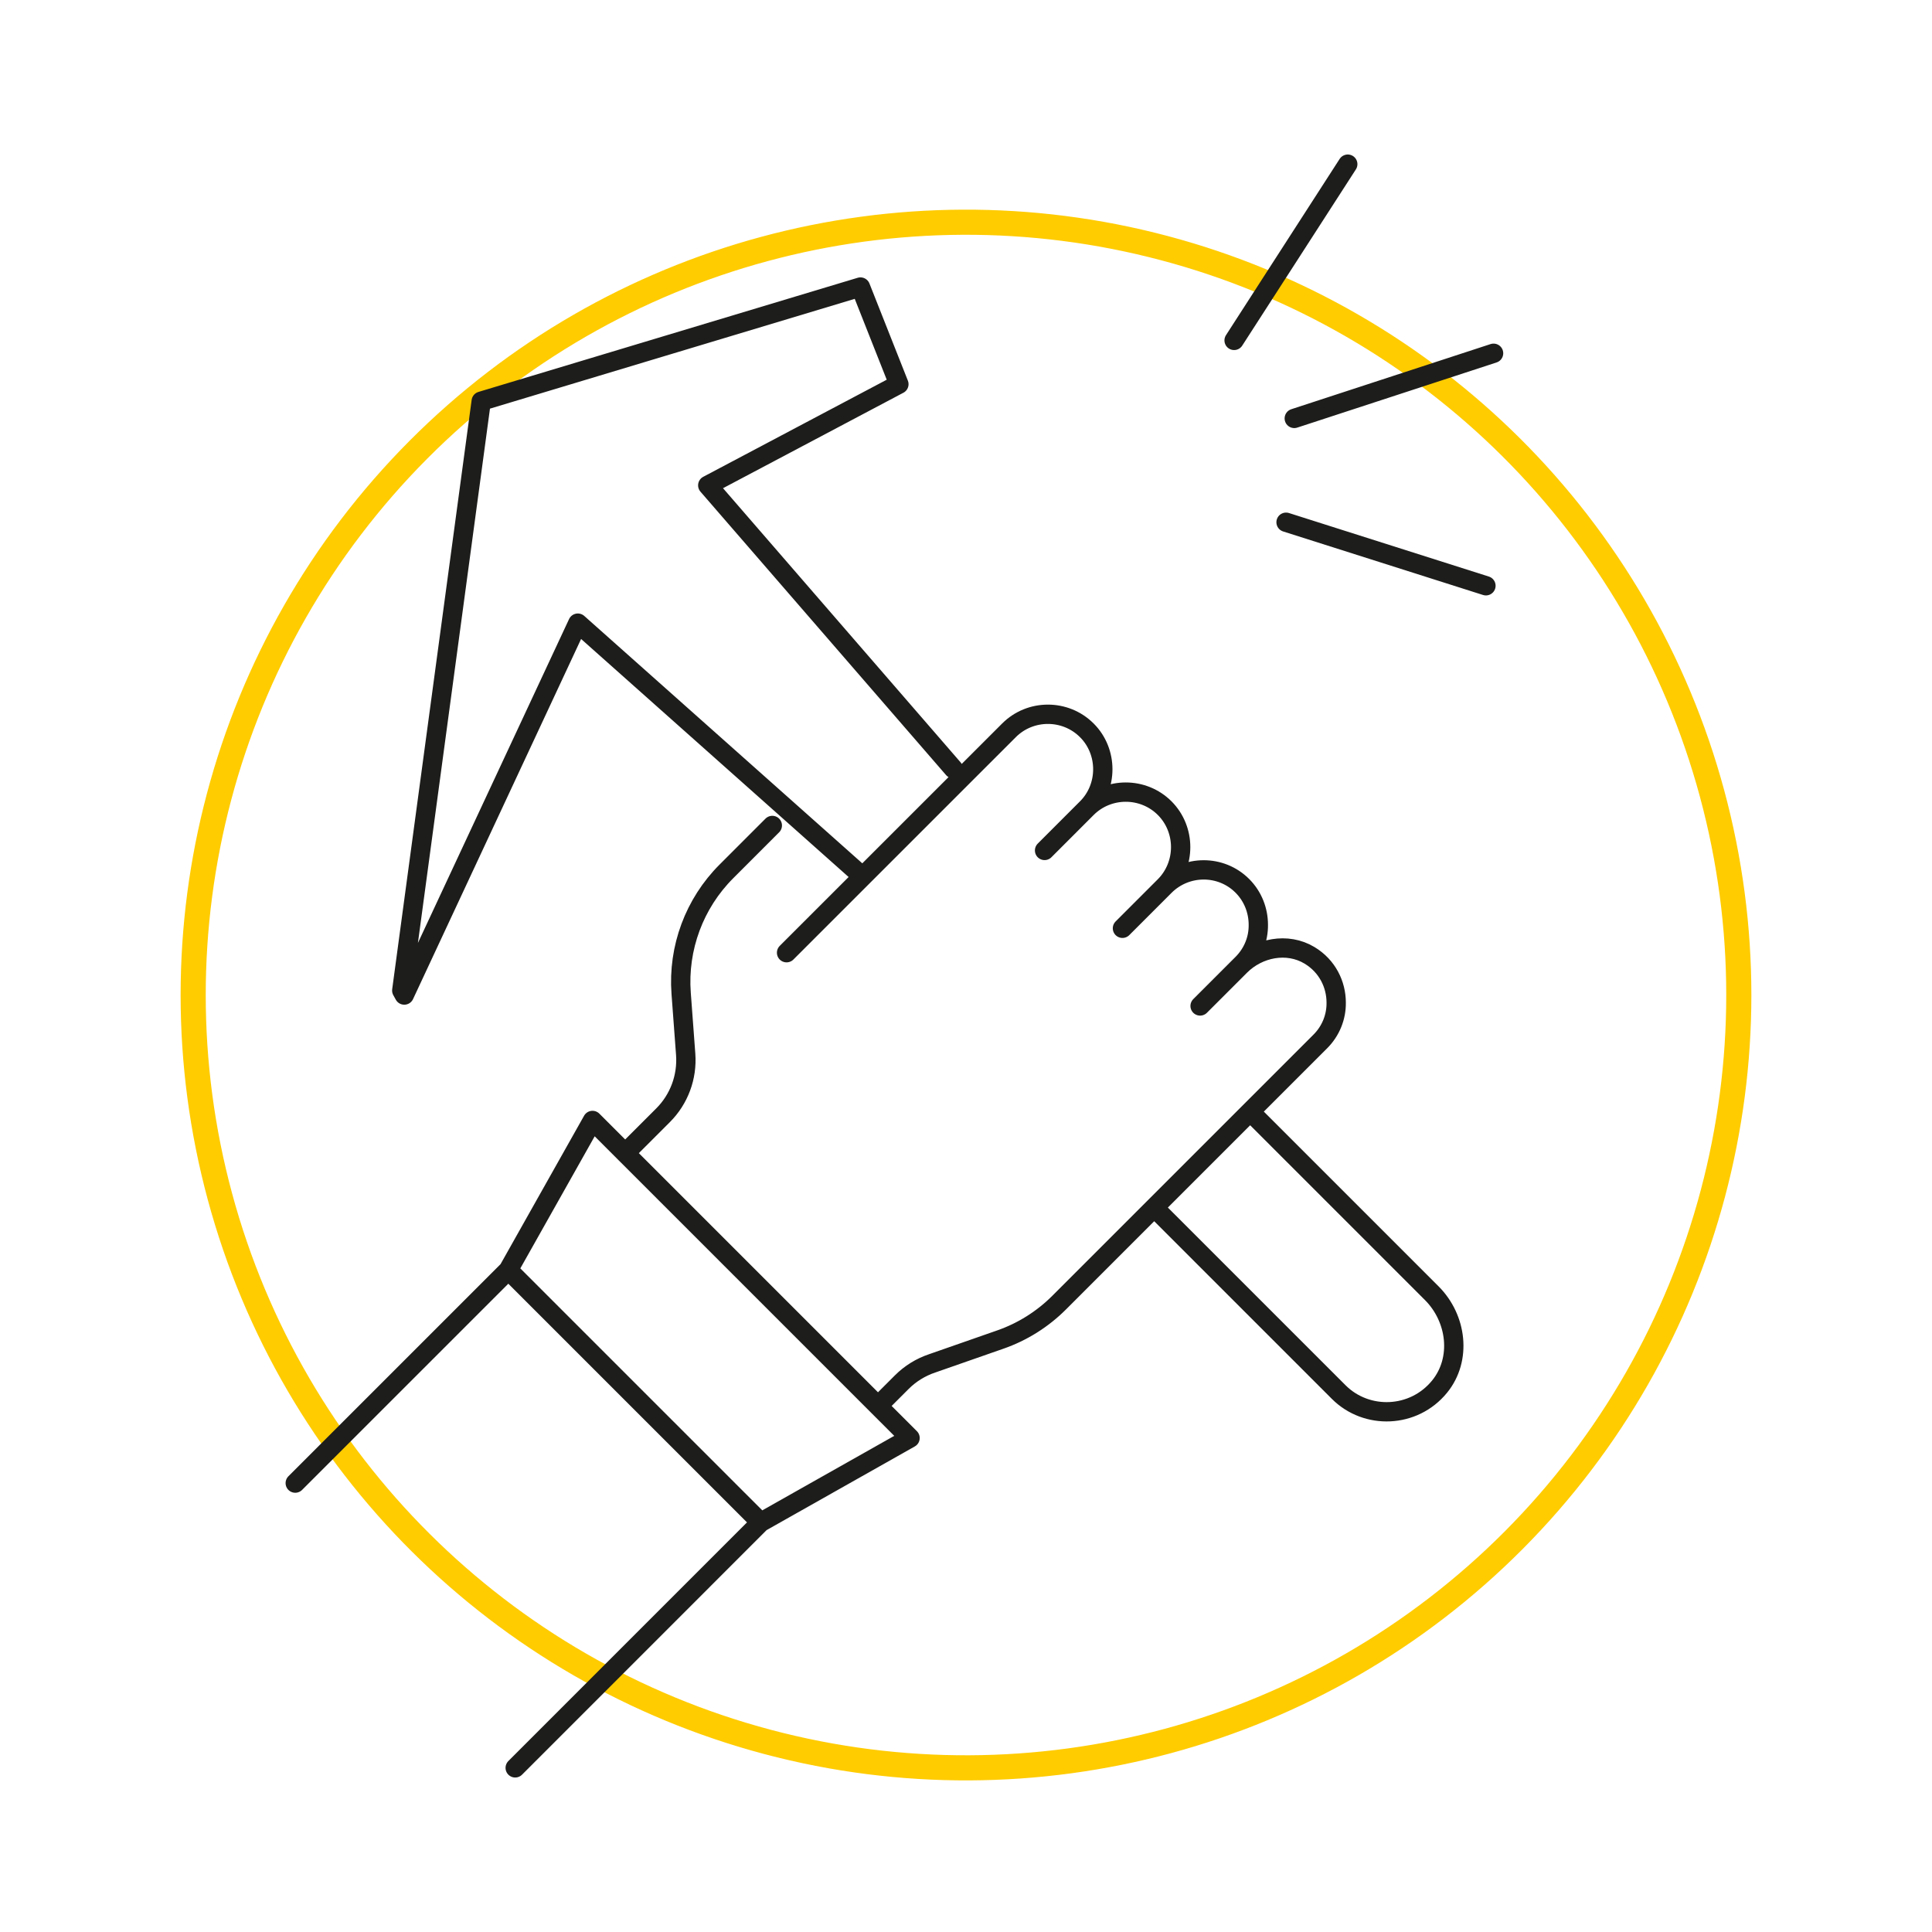
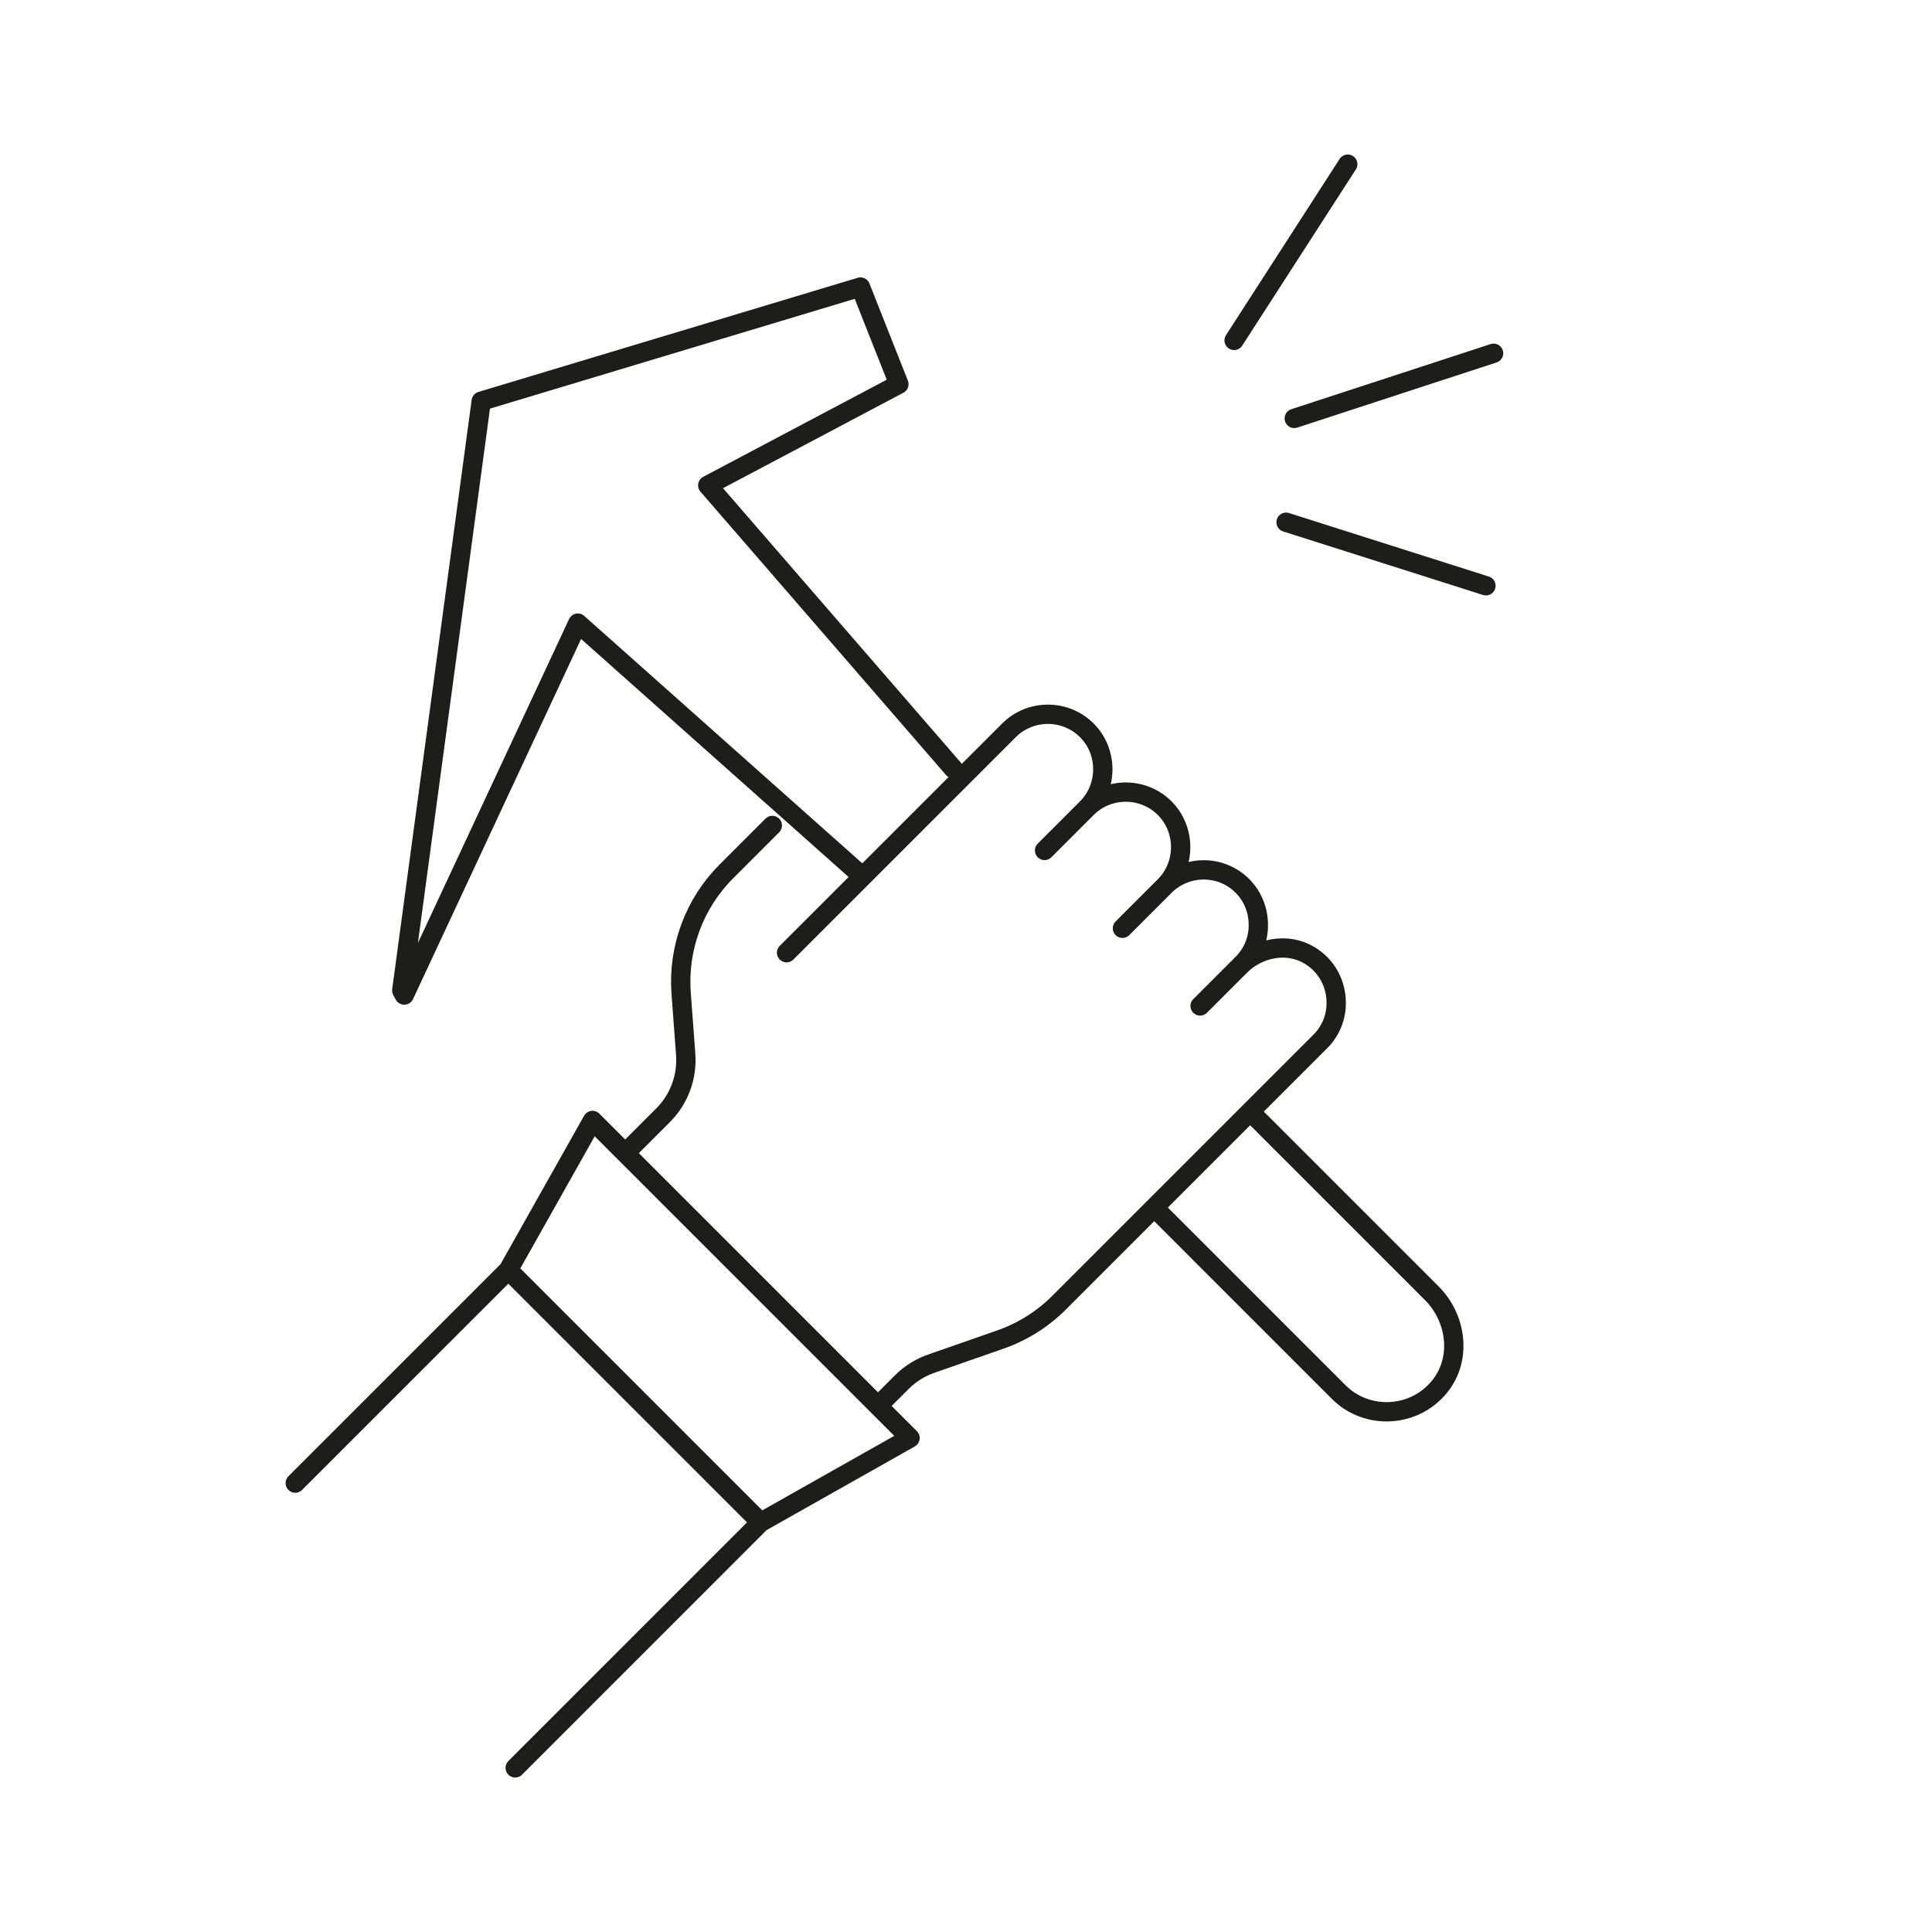
<svg xmlns="http://www.w3.org/2000/svg" id="Warstwa_1" viewBox="0 0 100 100">
  <defs>
    <style>
      .cls-1 {
        stroke: #fc0;
        stroke-miterlimit: 10;
        stroke-width: 1.3px;
      }

      .cls-1, .cls-2 {
        fill: none;
        stroke-linecap: round;
      }

      .cls-2 {
        stroke: #1d1d1b;
        stroke-linejoin: round;
      }
    </style>
  </defs>
-   <circle class="cls-1" cx="50" cy="51.503" r="40" transform="translate(-12.611 86.609) rotate(-75.128)" />
  <path class="cls-2" d="M69.76,8.497l-5.883,9.122M77.307,18.285l-10.316,3.372M76.912,30.319l-10.346-3.288M44.344,45.098l-14.436-12.844-8.983,19.249-.13-.235,4.113-30.503,19.629-5.908,1.989,5.029-9.893,5.235,12.712,14.669M47.104,74.432l-7.733,4.366-13.061-13.061,4.358-7.742,16.436,16.436ZM45.553,72.663l1.122-1.122c.442-.442.981-.775,1.574-.974l3.523-1.23c1.148-.399,2.191-1.055,3.051-1.915l13.512-13.512c.555-.553.836-1.28.826-2.015,0-.935-.453-1.888-1.379-2.446-1.148-.692-2.644-.401-3.593.547l-2.072,2.072,2.188-2.187c.553-.555.836-1.28.826-2.015,0-.725-.272-1.46-.827-2.015-1.108-1.108-2.911-1.098-4.019.01l-2.187,2.187,2.187-2.187c.553-.555.826-1.29.826-2.015,0-.725-.272-1.46-.826-2.015-1.108-1.108-2.922-1.108-4.031,0l-2.187,2.188,2.187-2.188c.555-.553.827-1.289.827-2.014,0-.727-.272-1.462-.827-2.015-1.108-1.108-2.921-1.108-4.029,0l-11.512,11.51M39.975,42.726l-2.375,2.376c-1.663,1.662-2.518,3.966-2.344,6.311l.235,3.159c.087,1.172-.34,2.325-1.172,3.155l-1.961,1.961M64.709,57.537l9.4,9.4c1.299,1.299,1.561,3.415.402,4.836-1.339,1.642-3.778,1.722-5.219.281l-9.55-9.55M26.31,65.738l-11.028,11.027M39.371,78.799l-12.704,12.705" />
</svg>